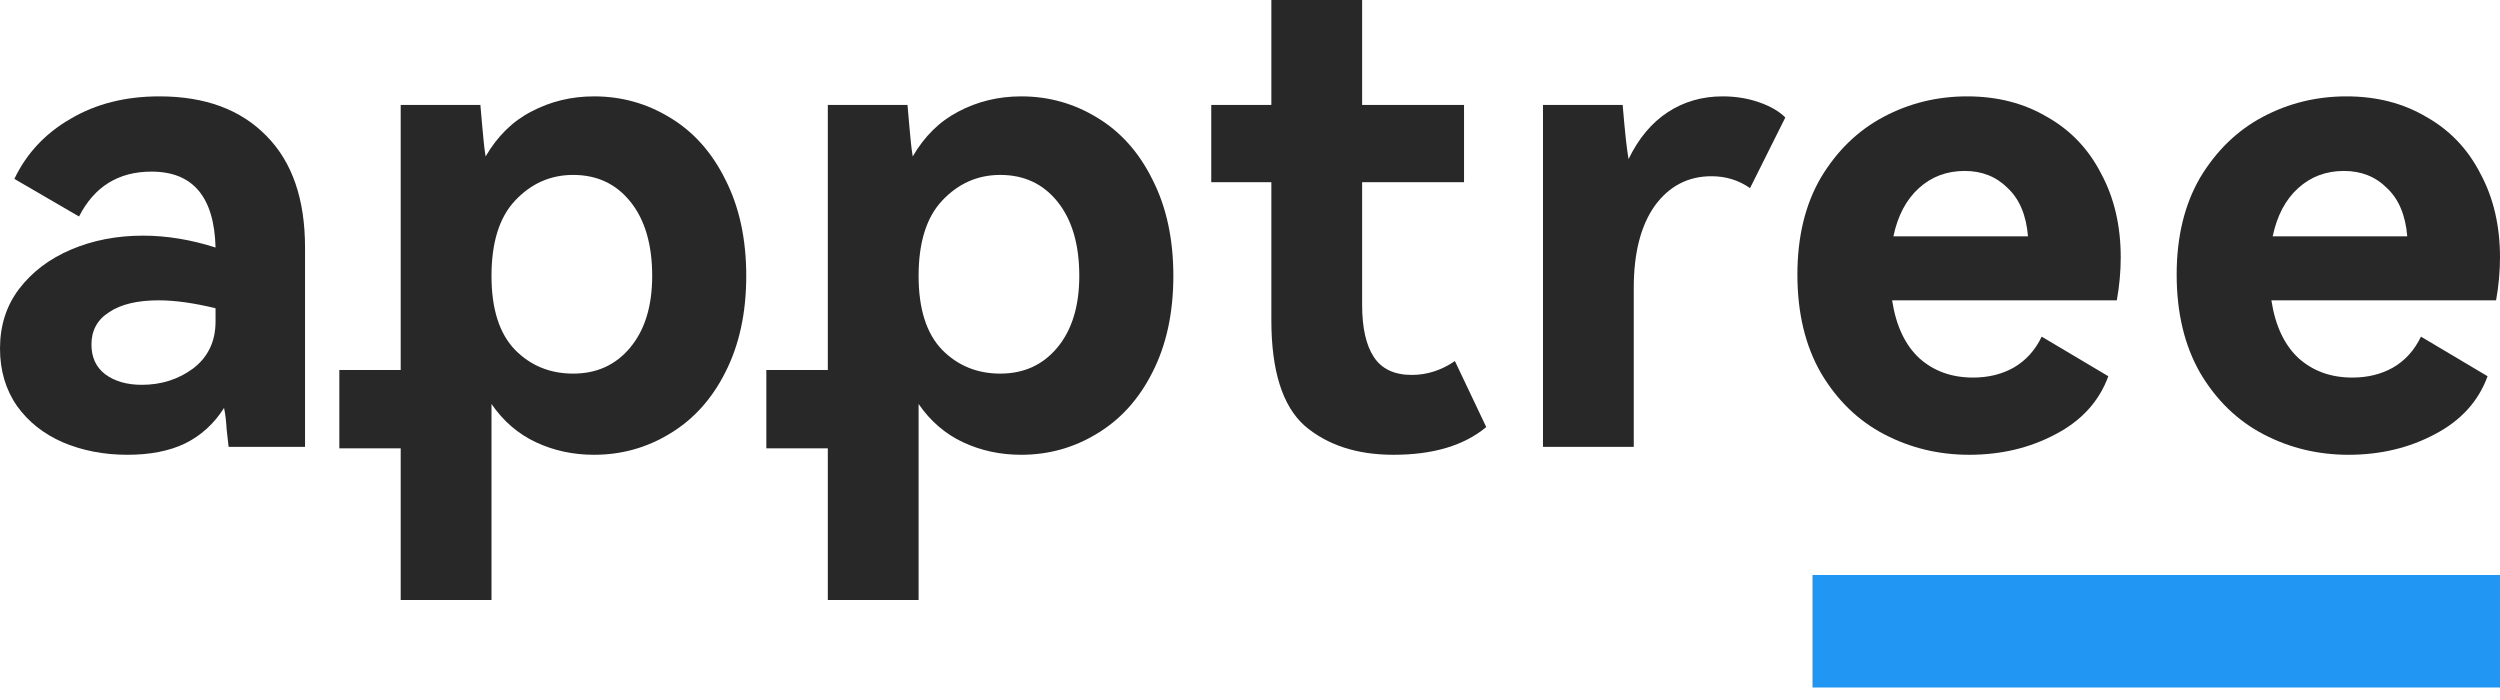
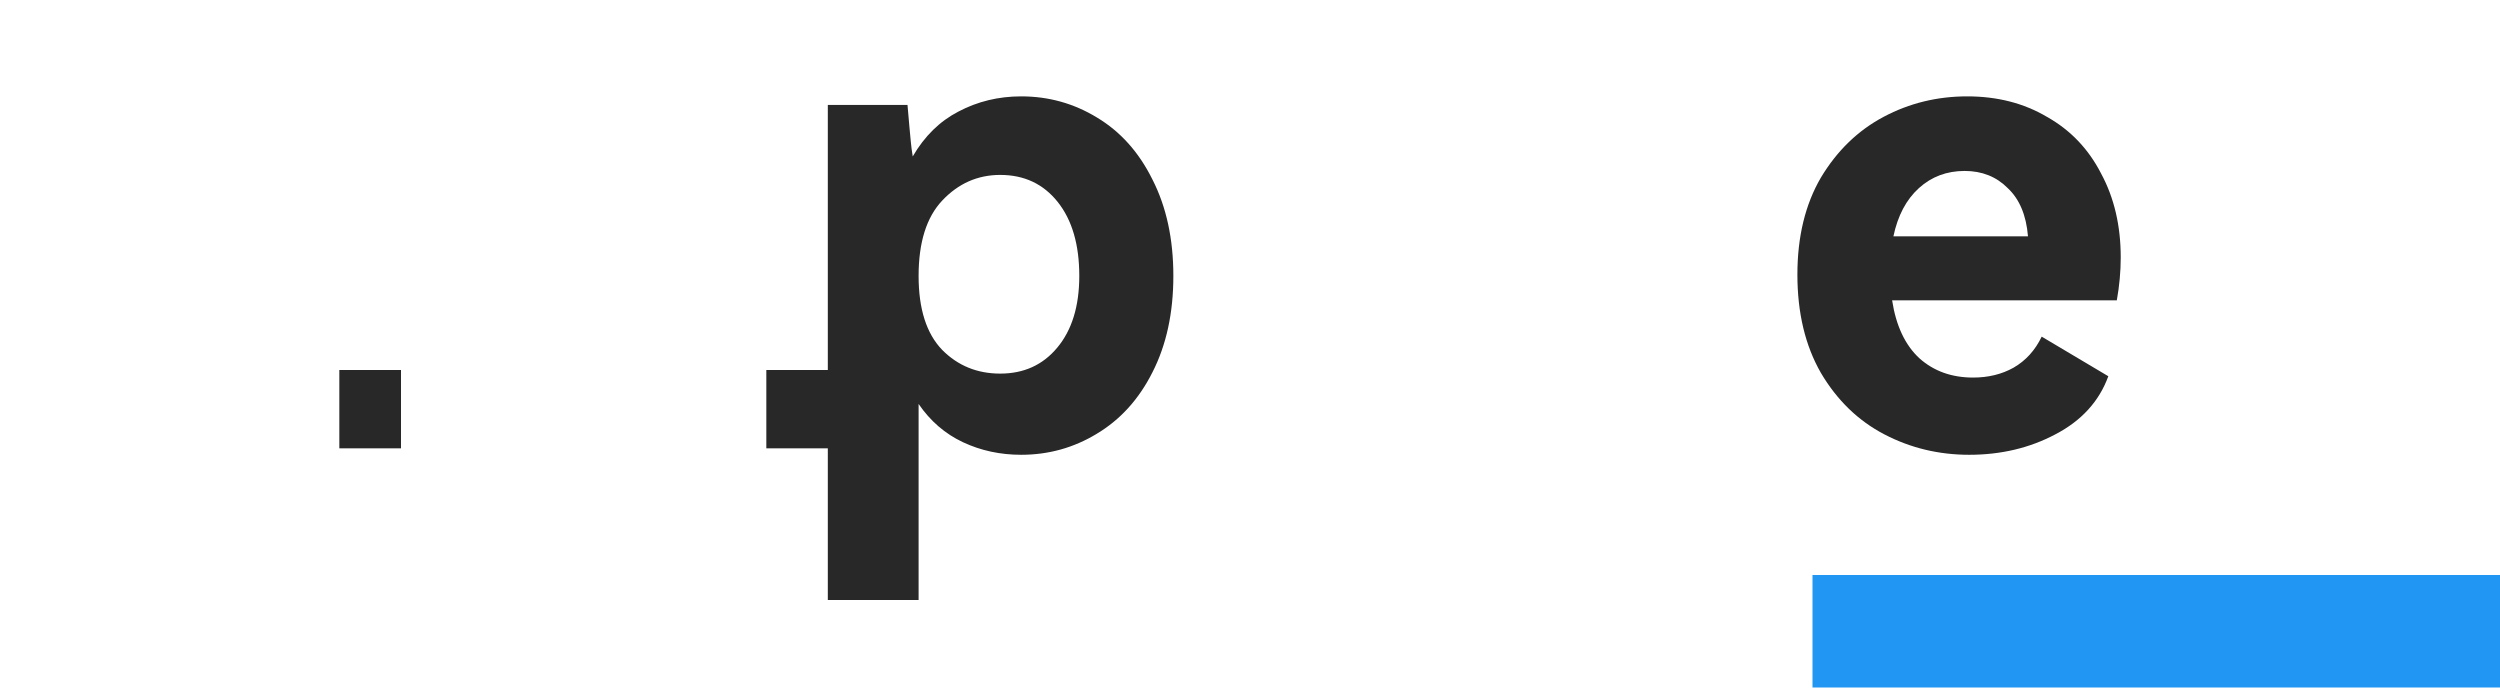
<svg xmlns="http://www.w3.org/2000/svg" width="150" height="42" viewBox="0 0 150 42" fill="none">
-   <path d="M9.563 5.782C12.306 5.782 14.449 6.574 15.99 8.158C17.532 9.716 18.302 11.947 18.302 14.851V26.812H13.717C13.691 26.601 13.652 26.257 13.6 25.782C13.573 25.28 13.521 24.845 13.443 24.475C12.842 25.426 12.058 26.139 11.091 26.614C10.151 27.063 9.001 27.287 7.642 27.287C6.231 27.287 4.938 27.036 3.762 26.535C2.613 26.033 1.698 25.307 1.019 24.356C0.34 23.38 0 22.231 0 20.911C0 19.538 0.379 18.35 1.137 17.346C1.92 16.317 2.965 15.525 4.272 14.97C5.578 14.416 7.015 14.139 8.583 14.139C9.994 14.139 11.444 14.376 12.933 14.851C12.855 11.815 11.575 10.297 9.092 10.297C7.107 10.297 5.657 11.195 4.742 12.99L0.862 10.733C1.594 9.201 2.717 8 4.233 7.129C5.748 6.231 7.525 5.782 9.563 5.782ZM12.933 18.495C11.627 18.178 10.49 18.02 9.524 18.02C8.243 18.02 7.25 18.257 6.545 18.733C5.84 19.181 5.487 19.828 5.487 20.673C5.487 21.439 5.761 22.033 6.31 22.455C6.885 22.878 7.616 23.089 8.505 23.089C9.68 23.089 10.712 22.759 11.601 22.099C12.489 21.413 12.933 20.475 12.933 19.287V18.495Z" fill="#282828" />
-   <path d="M35.643 5.782C37.289 5.782 38.804 6.205 40.189 7.05C41.6 7.894 42.71 9.135 43.52 10.772C44.356 12.409 44.775 14.337 44.775 16.555C44.775 18.772 44.356 20.7 43.52 22.337C42.71 23.947 41.6 25.175 40.189 26.02C38.804 26.865 37.289 27.287 35.643 27.287C34.389 27.287 33.226 27.036 32.155 26.535C31.084 26.033 30.195 25.267 29.49 24.238V36H24.042V6.297H28.823L28.941 7.644C28.967 7.908 28.993 8.185 29.02 8.475C29.046 8.766 29.085 9.069 29.137 9.386C29.843 8.172 30.757 7.274 31.881 6.693C33.03 6.086 34.284 5.782 35.643 5.782ZM34.389 22.416C35.8 22.416 36.936 21.901 37.798 20.871C38.687 19.815 39.131 18.376 39.131 16.555C39.131 14.68 38.7 13.201 37.838 12.119C36.975 11.036 35.826 10.495 34.389 10.495C33.03 10.495 31.867 11.01 30.901 12.04C29.96 13.043 29.49 14.548 29.49 16.555C29.49 18.535 29.96 20.013 30.901 20.99C31.841 21.941 33.004 22.416 34.389 22.416Z" fill="#282828" />
  <path d="M61.27 5.782C62.916 5.782 64.431 6.205 65.816 7.05C67.227 7.894 68.337 9.135 69.147 10.772C69.983 12.409 70.401 14.337 70.401 16.555C70.401 18.772 69.983 20.7 69.147 22.337C68.337 23.947 67.227 25.175 65.816 26.02C64.431 26.865 62.916 27.287 61.27 27.287C60.015 27.287 58.853 27.036 57.782 26.535C56.71 26.033 55.822 25.267 55.116 24.238V36H49.669V6.297H54.45L54.568 7.644C54.594 7.908 54.62 8.185 54.646 8.475C54.672 8.766 54.712 9.069 54.764 9.386C55.469 8.172 56.384 7.274 57.507 6.693C58.657 6.086 59.911 5.782 61.27 5.782ZM60.015 22.416C61.426 22.416 62.563 21.901 63.425 20.871C64.313 19.815 64.757 18.376 64.757 16.555C64.757 14.68 64.326 13.201 63.464 12.119C62.602 11.036 61.452 10.495 60.015 10.495C58.657 10.495 57.494 11.01 56.527 12.04C55.587 13.043 55.116 14.548 55.116 16.555C55.116 18.535 55.587 20.013 56.527 20.99C57.468 21.941 58.631 22.416 60.015 22.416Z" fill="#282828" />
-   <path d="M89.175 25.624C87.842 26.733 85.987 27.287 83.61 27.287C81.415 27.287 79.638 26.706 78.279 25.545C76.947 24.356 76.281 22.244 76.281 19.208V10.931H72.675V6.297H76.281V0H81.728V6.297H87.842V10.931H81.728V18.297C81.728 19.67 81.963 20.713 82.434 21.426C82.904 22.139 83.662 22.495 84.707 22.495C85.621 22.495 86.484 22.218 87.294 21.663L89.175 25.624Z" fill="#282828" />
-   <path d="M103.356 5.782C104.14 5.782 104.872 5.901 105.551 6.139C106.23 6.376 106.753 6.68 107.119 7.05L105.002 11.287C104.323 10.812 103.552 10.574 102.69 10.574C101.279 10.574 100.143 11.168 99.28 12.356C98.444 13.545 98.026 15.181 98.026 17.267V26.812H92.579V6.297H97.36C97.491 7.881 97.608 8.964 97.713 9.545C98.314 8.304 99.097 7.366 100.064 6.733C101.031 6.099 102.128 5.782 103.356 5.782Z" fill="#282828" />
  <path d="M118.034 5.782C119.837 5.782 121.43 6.191 122.815 7.01C124.226 7.802 125.31 8.937 126.068 10.416C126.852 11.868 127.244 13.545 127.244 15.445C127.244 16.29 127.165 17.148 127.009 18.02H113.527C113.762 19.551 114.311 20.713 115.173 21.505C116.035 22.271 117.106 22.654 118.387 22.654C119.301 22.654 120.111 22.455 120.816 22.059C121.548 21.637 122.11 21.017 122.502 20.198L126.499 22.574C125.95 24.079 124.892 25.241 123.325 26.059C121.783 26.878 120.059 27.287 118.151 27.287C116.322 27.287 114.624 26.878 113.056 26.059C111.489 25.241 110.222 24.013 109.255 22.376C108.314 20.739 107.844 18.772 107.844 16.475C107.844 14.205 108.314 12.264 109.255 10.653C110.222 9.043 111.476 7.828 113.017 7.01C114.559 6.191 116.231 5.782 118.034 5.782ZM117.877 10.257C116.806 10.257 115.891 10.601 115.134 11.287C114.376 11.974 113.866 12.937 113.605 14.178H121.679C121.574 12.911 121.169 11.947 120.464 11.287C119.784 10.601 118.922 10.257 117.877 10.257Z" fill="#282828" />
-   <path d="M140.79 5.782C142.593 5.782 144.187 6.191 145.571 7.01C146.982 7.802 148.067 8.937 148.824 10.416C149.608 11.868 150 13.545 150 15.445C150 16.29 149.922 17.148 149.765 18.02H136.283C136.518 19.551 137.067 20.713 137.929 21.505C138.791 22.271 139.862 22.654 141.143 22.654C142.057 22.654 142.867 22.455 143.573 22.059C144.304 21.637 144.866 21.017 145.258 20.198L149.255 22.574C148.707 24.079 147.649 25.241 146.081 26.059C144.539 26.878 142.815 27.287 140.908 27.287C139.079 27.287 137.38 26.878 135.813 26.059C134.245 25.241 132.978 24.013 132.011 22.376C131.071 20.739 130.6 18.772 130.6 16.475C130.6 14.205 131.071 12.264 132.011 10.653C132.978 9.043 134.232 7.828 135.773 7.01C137.315 6.191 138.987 5.782 140.79 5.782ZM140.633 10.257C139.562 10.257 138.648 10.601 137.89 11.287C137.132 11.974 136.623 12.937 136.361 14.178H144.435C144.33 12.911 143.925 11.947 143.22 11.287C142.541 10.601 141.678 10.257 140.633 10.257Z" fill="#282828" />
  <rect x="20.36" y="22.2" width="3.7" height="4.7" fill="#282828" />
  <rect x="45.98" y="22.2" width="3.7" height="4.7" fill="#282828" />
  <path d="M108.75 34.5H150V41.25H108.75V34.5Z" fill="#2196F3" />
</svg>